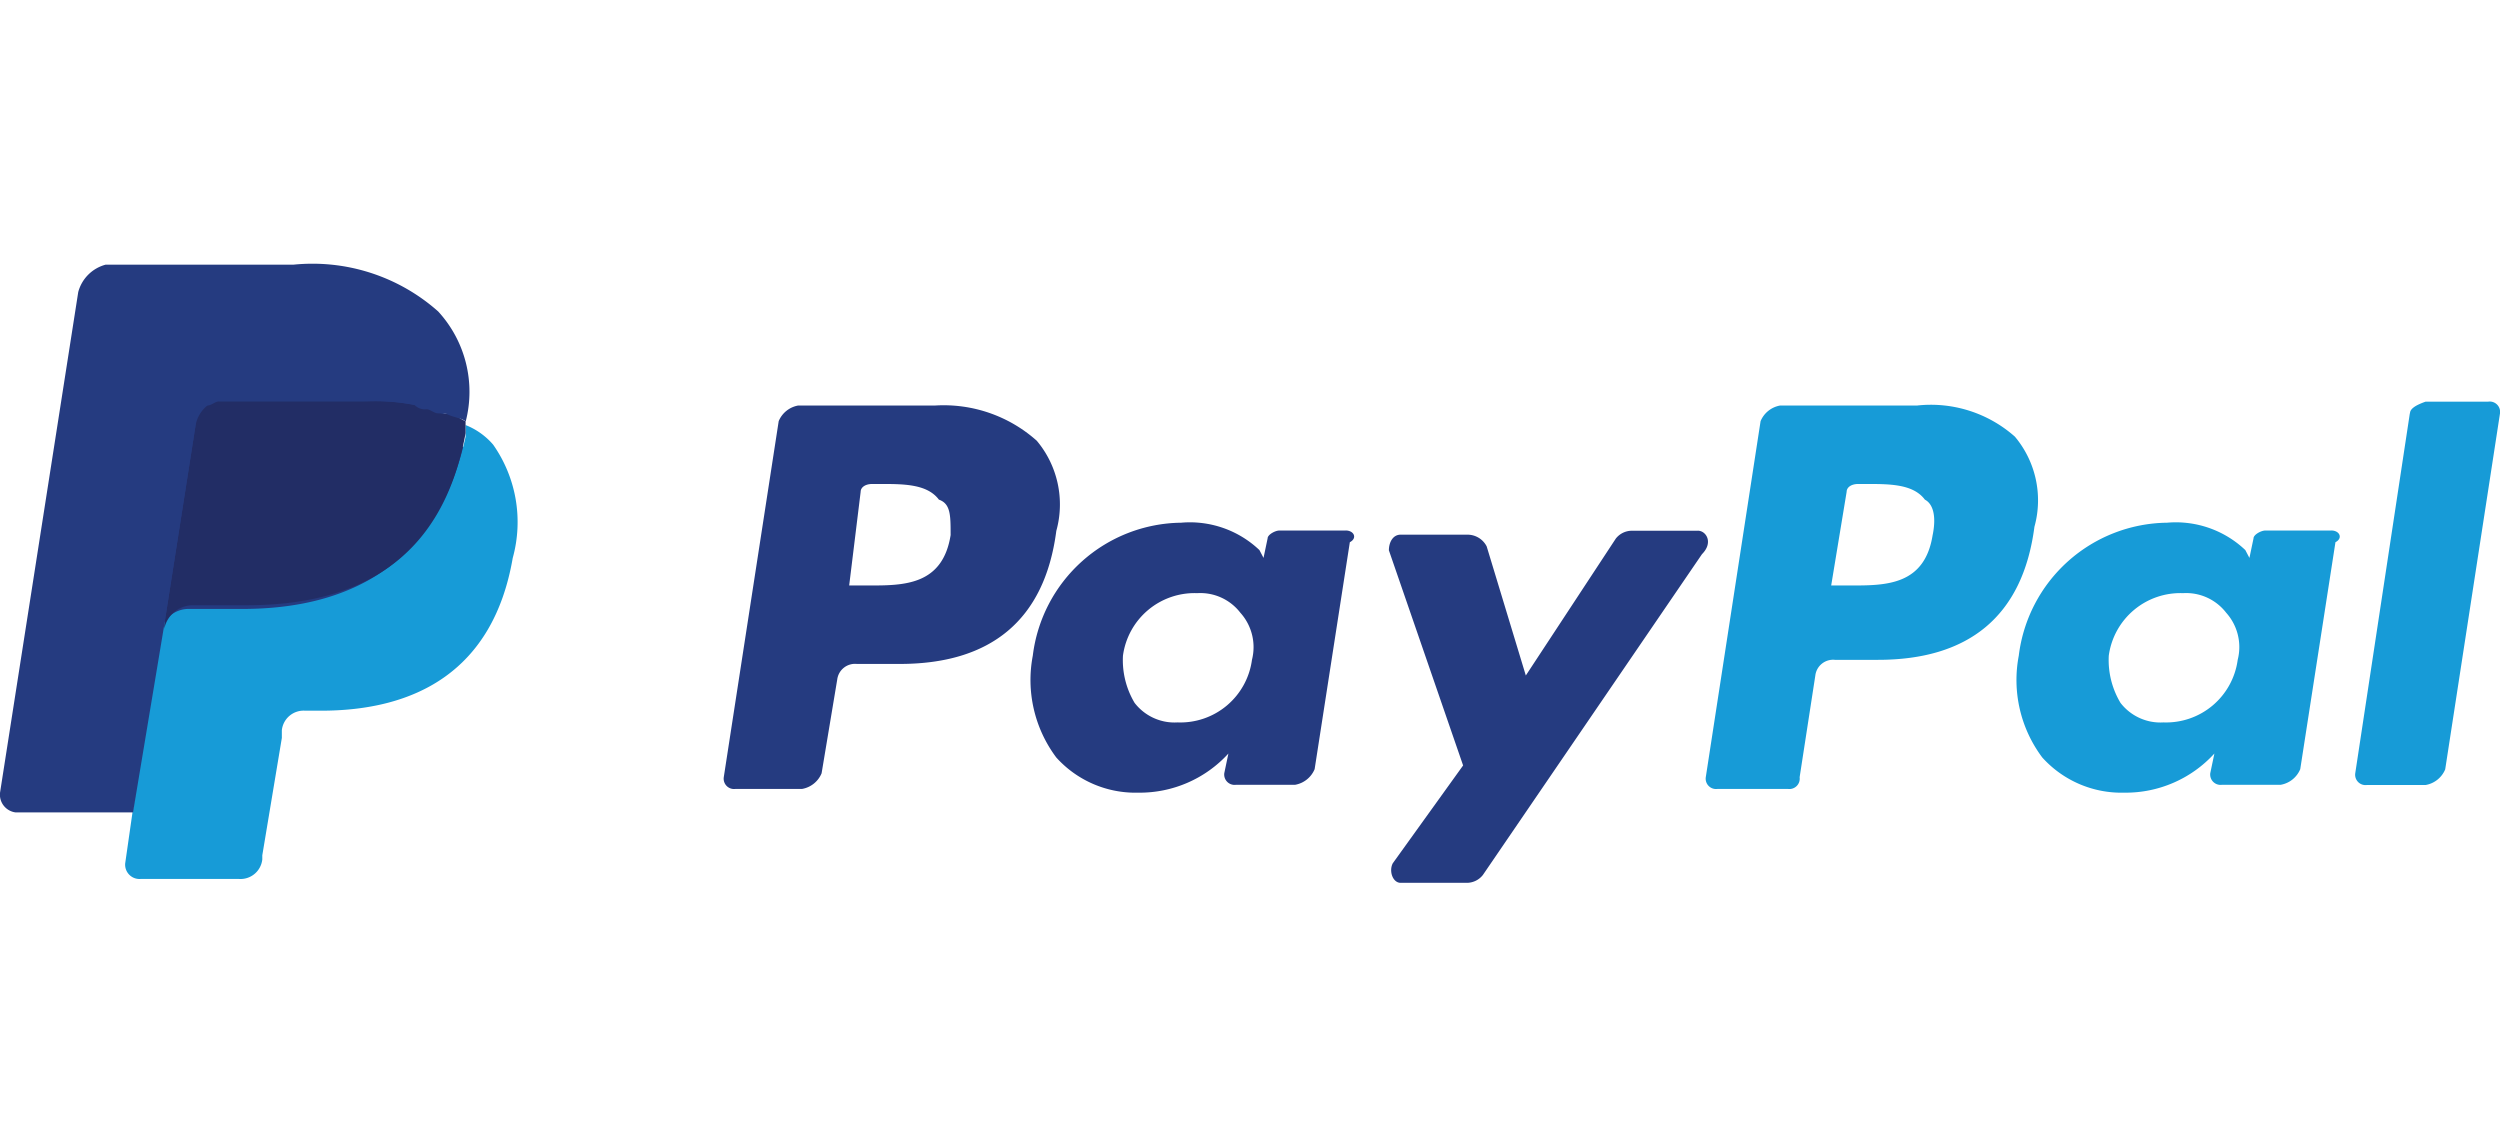
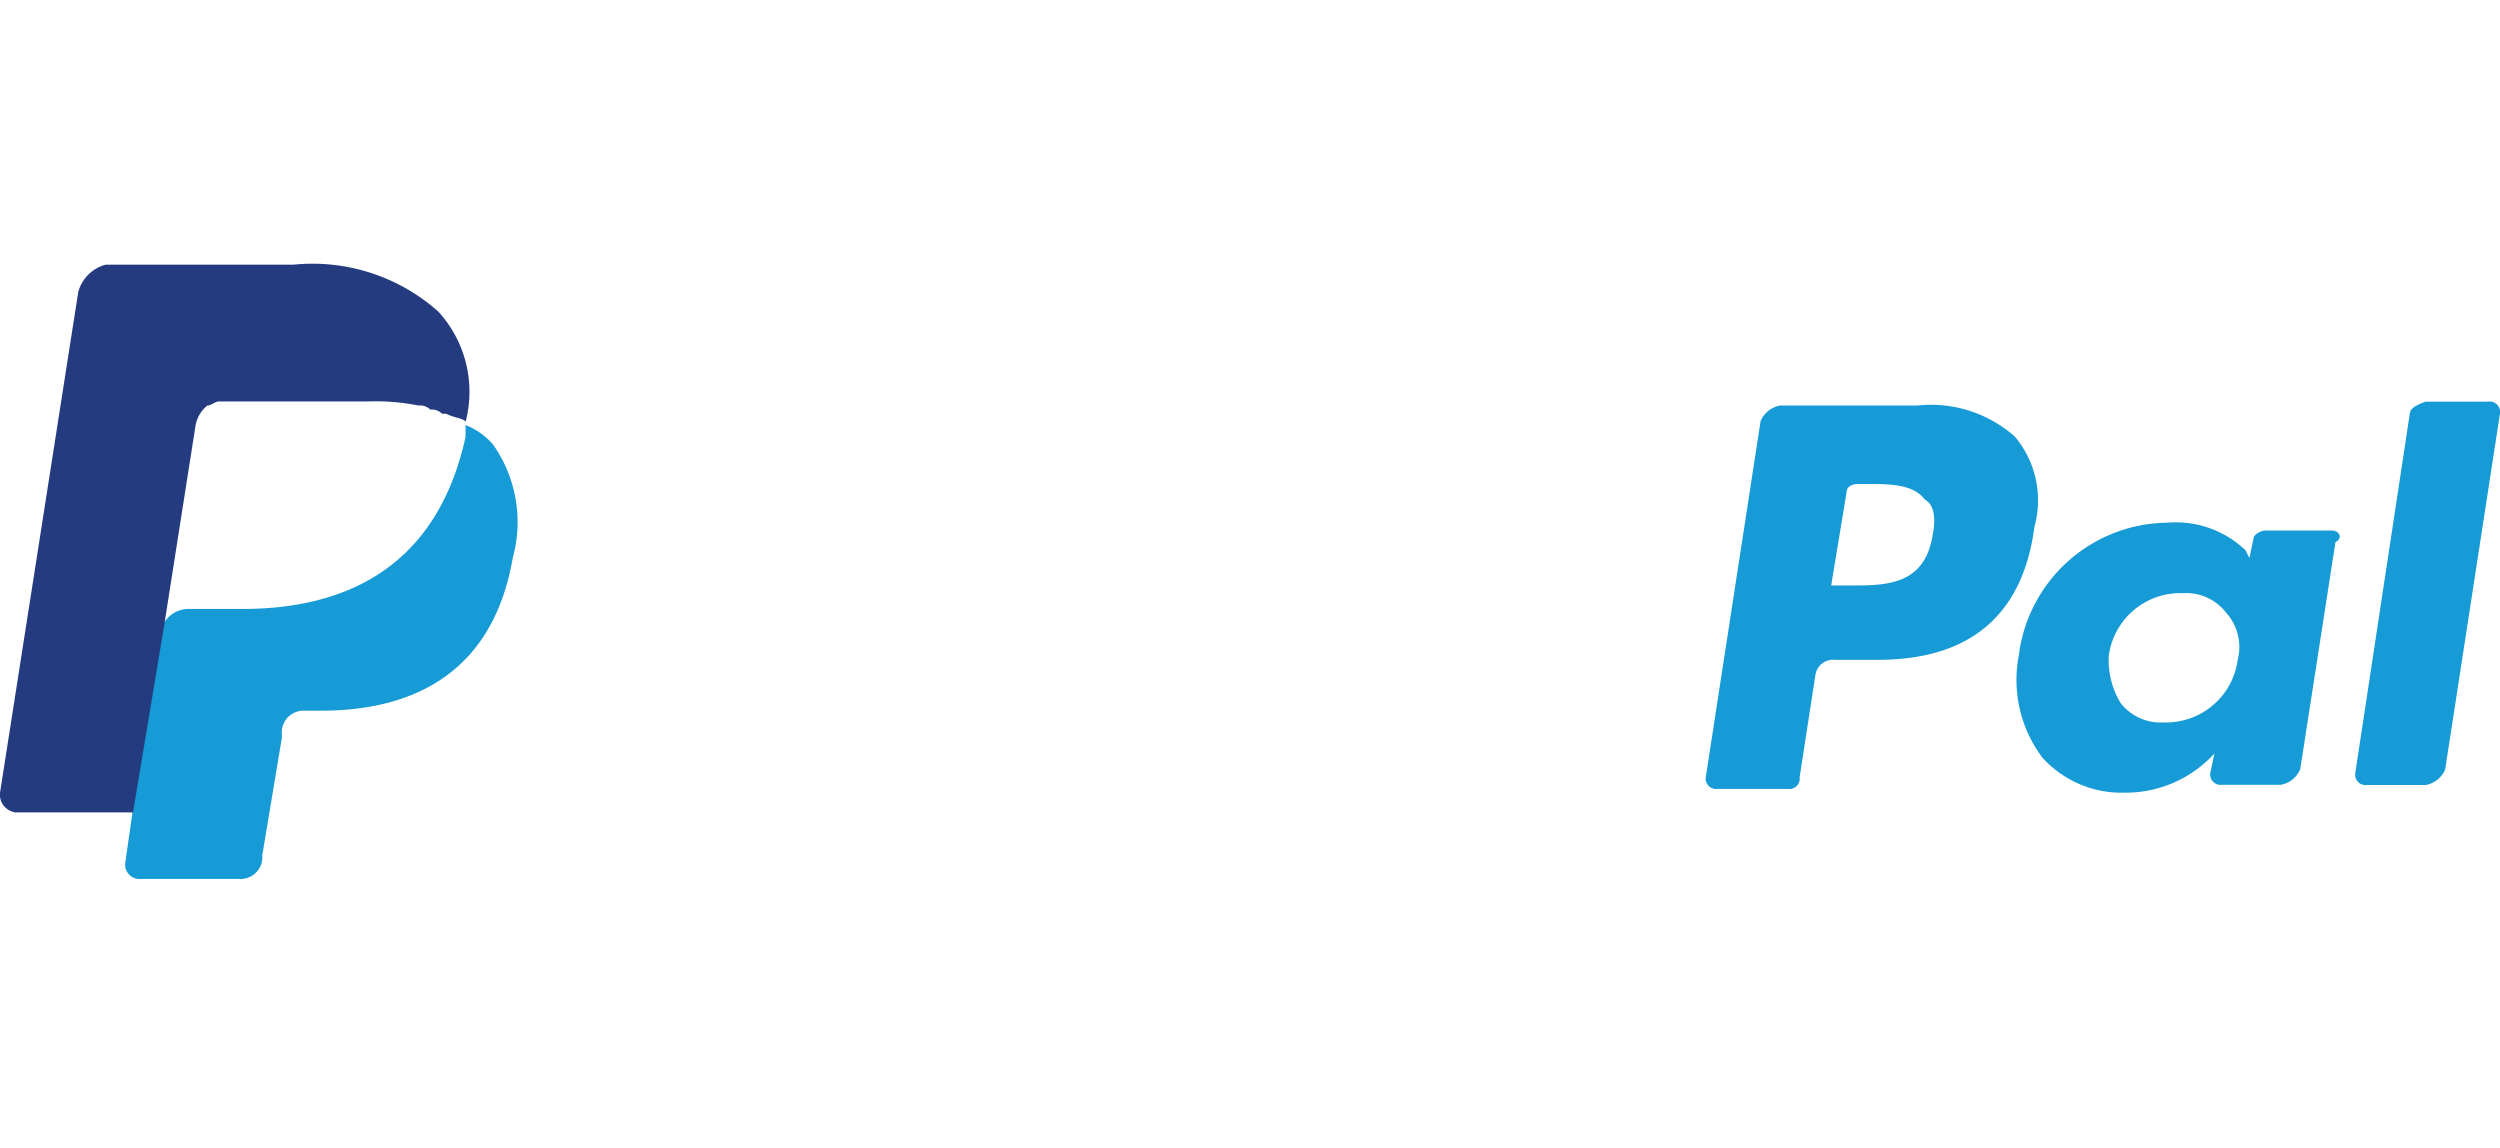
<svg xmlns="http://www.w3.org/2000/svg" width="61" height="28" viewBox="0 0 61 28">
  <defs>
    <clipPath id="clip-path">
      <rect id="Rechteck_96" data-name="Rechteck 96" width="61" height="28" transform="translate(819 6223)" fill="#fff" stroke="#707070" stroke-width="1" />
    </clipPath>
  </defs>
  <g id="Gruppe_maskieren_6" data-name="Gruppe maskieren 6" transform="translate(-819 -6223)" clip-path="url(#clip-path)">
    <g id="paypal" transform="translate(819 6229.554)">
-       <path id="Pfad_45" data-name="Pfad 45" d="M22.815-6.205H19.474A.634.634,0,0,0,19-5.823L17.66,2.864a.253.253,0,0,0,.286.286H19.57a.634.634,0,0,0,.477-.382L20.429.477A.437.437,0,0,1,20.906.1h1.05c2.2,0,3.532-1.05,3.818-3.246a2.418,2.418,0,0,0-.477-2.2,3.411,3.411,0,0,0-2.482-.859Zm.382,3.15c-.191,1.241-1.146,1.241-2,1.241h-.477L21-4.1c0-.1.1-.191.286-.191h.191c.573,0,1.146,0,1.432.382.286.1.286.382.286.859Zm9.642-.1H31.216c-.1,0-.286.1-.286.191l-.1.477-.1-.191a2.461,2.461,0,0,0-1.909-.668A3.692,3.692,0,0,0,25.2-.1a3.153,3.153,0,0,0,.573,2.482,2.6,2.6,0,0,0,2,.859,2.929,2.929,0,0,0,2.2-.955l-.1.477a.253.253,0,0,0,.286.286H31.6a.634.634,0,0,0,.477-.382l.859-5.537c.191-.1.1-.286-.1-.286ZM30.548,0a1.763,1.763,0,0,1-1.814,1.527,1.232,1.232,0,0,1-1.05-.477A2.036,2.036,0,0,1,27.4-.1a1.763,1.763,0,0,1,1.814-1.527,1.232,1.232,0,0,1,1.05.477A1.255,1.255,0,0,1,30.548,0ZM41.43-3.15H39.808a.5.5,0,0,0-.382.191L37.23.382l-.955-3.15a.525.525,0,0,0-.477-.286H34.175c-.191,0-.286.191-.286.382L35.7,2.577,33.984,4.964c-.1.191,0,.477.191.477H35.8a.5.5,0,0,0,.382-.191l5.346-7.828c.286-.286.1-.573-.1-.573Z" transform="translate(0 9.546)" fill="#253b80" />
      <path id="Pfad_46" data-name="Pfad 46" d="M46.776-6.205H43.435a.634.634,0,0,0-.477.382L41.621,2.864a.253.253,0,0,0,.286.286h1.718a.253.253,0,0,0,.286-.286L44.294.382A.437.437,0,0,1,44.772,0h1.05c2.2,0,3.532-1.05,3.818-3.246a2.418,2.418,0,0,0-.477-2.2A3.089,3.089,0,0,0,46.776-6.205Zm.382,3.15c-.191,1.241-1.146,1.241-2,1.241h-.477L45.058-4.1c0-.1.1-.191.286-.191h.191c.573,0,1.146,0,1.432.382.191.1.286.382.191.859Zm9.737-.1H55.272c-.1,0-.286.1-.286.191l-.1.477-.1-.191a2.461,2.461,0,0,0-1.909-.668A3.692,3.692,0,0,0,49.258-.1a3.153,3.153,0,0,0,.573,2.482,2.6,2.6,0,0,0,2,.859,2.929,2.929,0,0,0,2.2-.955l-.1.477a.253.253,0,0,0,.286.286h1.432a.634.634,0,0,0,.477-.382l.859-5.537c.191-.1.1-.286-.1-.286ZM54.6,0A1.763,1.763,0,0,1,52.79,1.527a1.232,1.232,0,0,1-1.05-.477A2.036,2.036,0,0,1,51.454-.1a1.763,1.763,0,0,1,1.814-1.527,1.232,1.232,0,0,1,1.05.477A1.255,1.255,0,0,1,54.6,0Zm4.2-6.014L57.468,2.768a.253.253,0,0,0,.286.286h1.432a.634.634,0,0,0,.477-.382L61-6.014a.253.253,0,0,0-.286-.286H59.186c-.286.1-.382.191-.382.286Z" transform="translate(0 9.546)" fill="#179bd7" />
-       <path id="Pfad_47" data-name="Pfad 47" d="M3.628,4.773,3.818,3.15H.477L2.387-8.973a.093.093,0,0,1,.1-.1H7.16c1.527,0,2.577.286,3.15.955a1.819,1.819,0,0,1,.477.955,3.119,3.119,0,0,1,0,1.336v.286l.286.191a2.082,2.082,0,0,1,.477.382,1.7,1.7,0,0,1,.382.955,3.852,3.852,0,0,1-.1,1.432,3.645,3.645,0,0,1-.573,1.527,2.8,2.8,0,0,1-.859.955A4.936,4.936,0,0,1,9.164.477,7.419,7.419,0,0,1,7.637.668H7.446a.867.867,0,0,0-.668.286.966.966,0,0,0-.382.668v.191L5.919,4.678v.191H3.628Z" transform="translate(0 9.546)" fill="#253b80" />
      <path id="Pfad_48" data-name="Pfad 48" d="M11.36-5.728v.286c-.668,3.055-2.768,4.2-5.441,4.2H4.582a.7.7,0,0,0-.668.573l-.668,4.3L3.055,4.964a.35.35,0,0,0,.382.382H5.823A.535.535,0,0,0,6.4,4.869v-.1l.477-2.864V1.718a.535.535,0,0,1,.573-.477h.382c2.291,0,4.2-.955,4.678-3.723a3.288,3.288,0,0,0-.477-2.768,1.712,1.712,0,0,0-.668-.477Z" transform="translate(0 9.546)" fill="#179bd7" />
-       <path id="Pfad_49" data-name="Pfad 49" d="M10.692-6.014c-.1,0-.191-.1-.286-.1a.351.351,0,0,1-.286-.1,5.043,5.043,0,0,0-1.241-.1H5.346a.351.351,0,0,0-.286.1.525.525,0,0,0-.286.477L4.009-.859v.1a.715.715,0,0,1,.668-.573H6.014c2.673,0,4.773-1.05,5.346-4.2v-.286c-.191-.1-.286-.191-.477-.191Z" transform="translate(0 9.546)" fill="#222d65" />
      <path id="Pfad_50" data-name="Pfad 50" d="M4.773-5.728a.812.812,0,0,1,.286-.477c.1,0,.191-.1.286-.1H8.973a5.443,5.443,0,0,1,1.241.1.351.351,0,0,1,.286.1.351.351,0,0,1,.286.1h.1c.191.1.382.1.477.191A2.9,2.9,0,0,0,10.692-8.5,4.617,4.617,0,0,0,7.16-9.642H2.577a.943.943,0,0,0-.668.668L0,3.246a.437.437,0,0,0,.382.477H3.246L4.009-.859Z" transform="translate(0 9.546)" fill="#253b80" />
    </g>
  </g>
</svg>